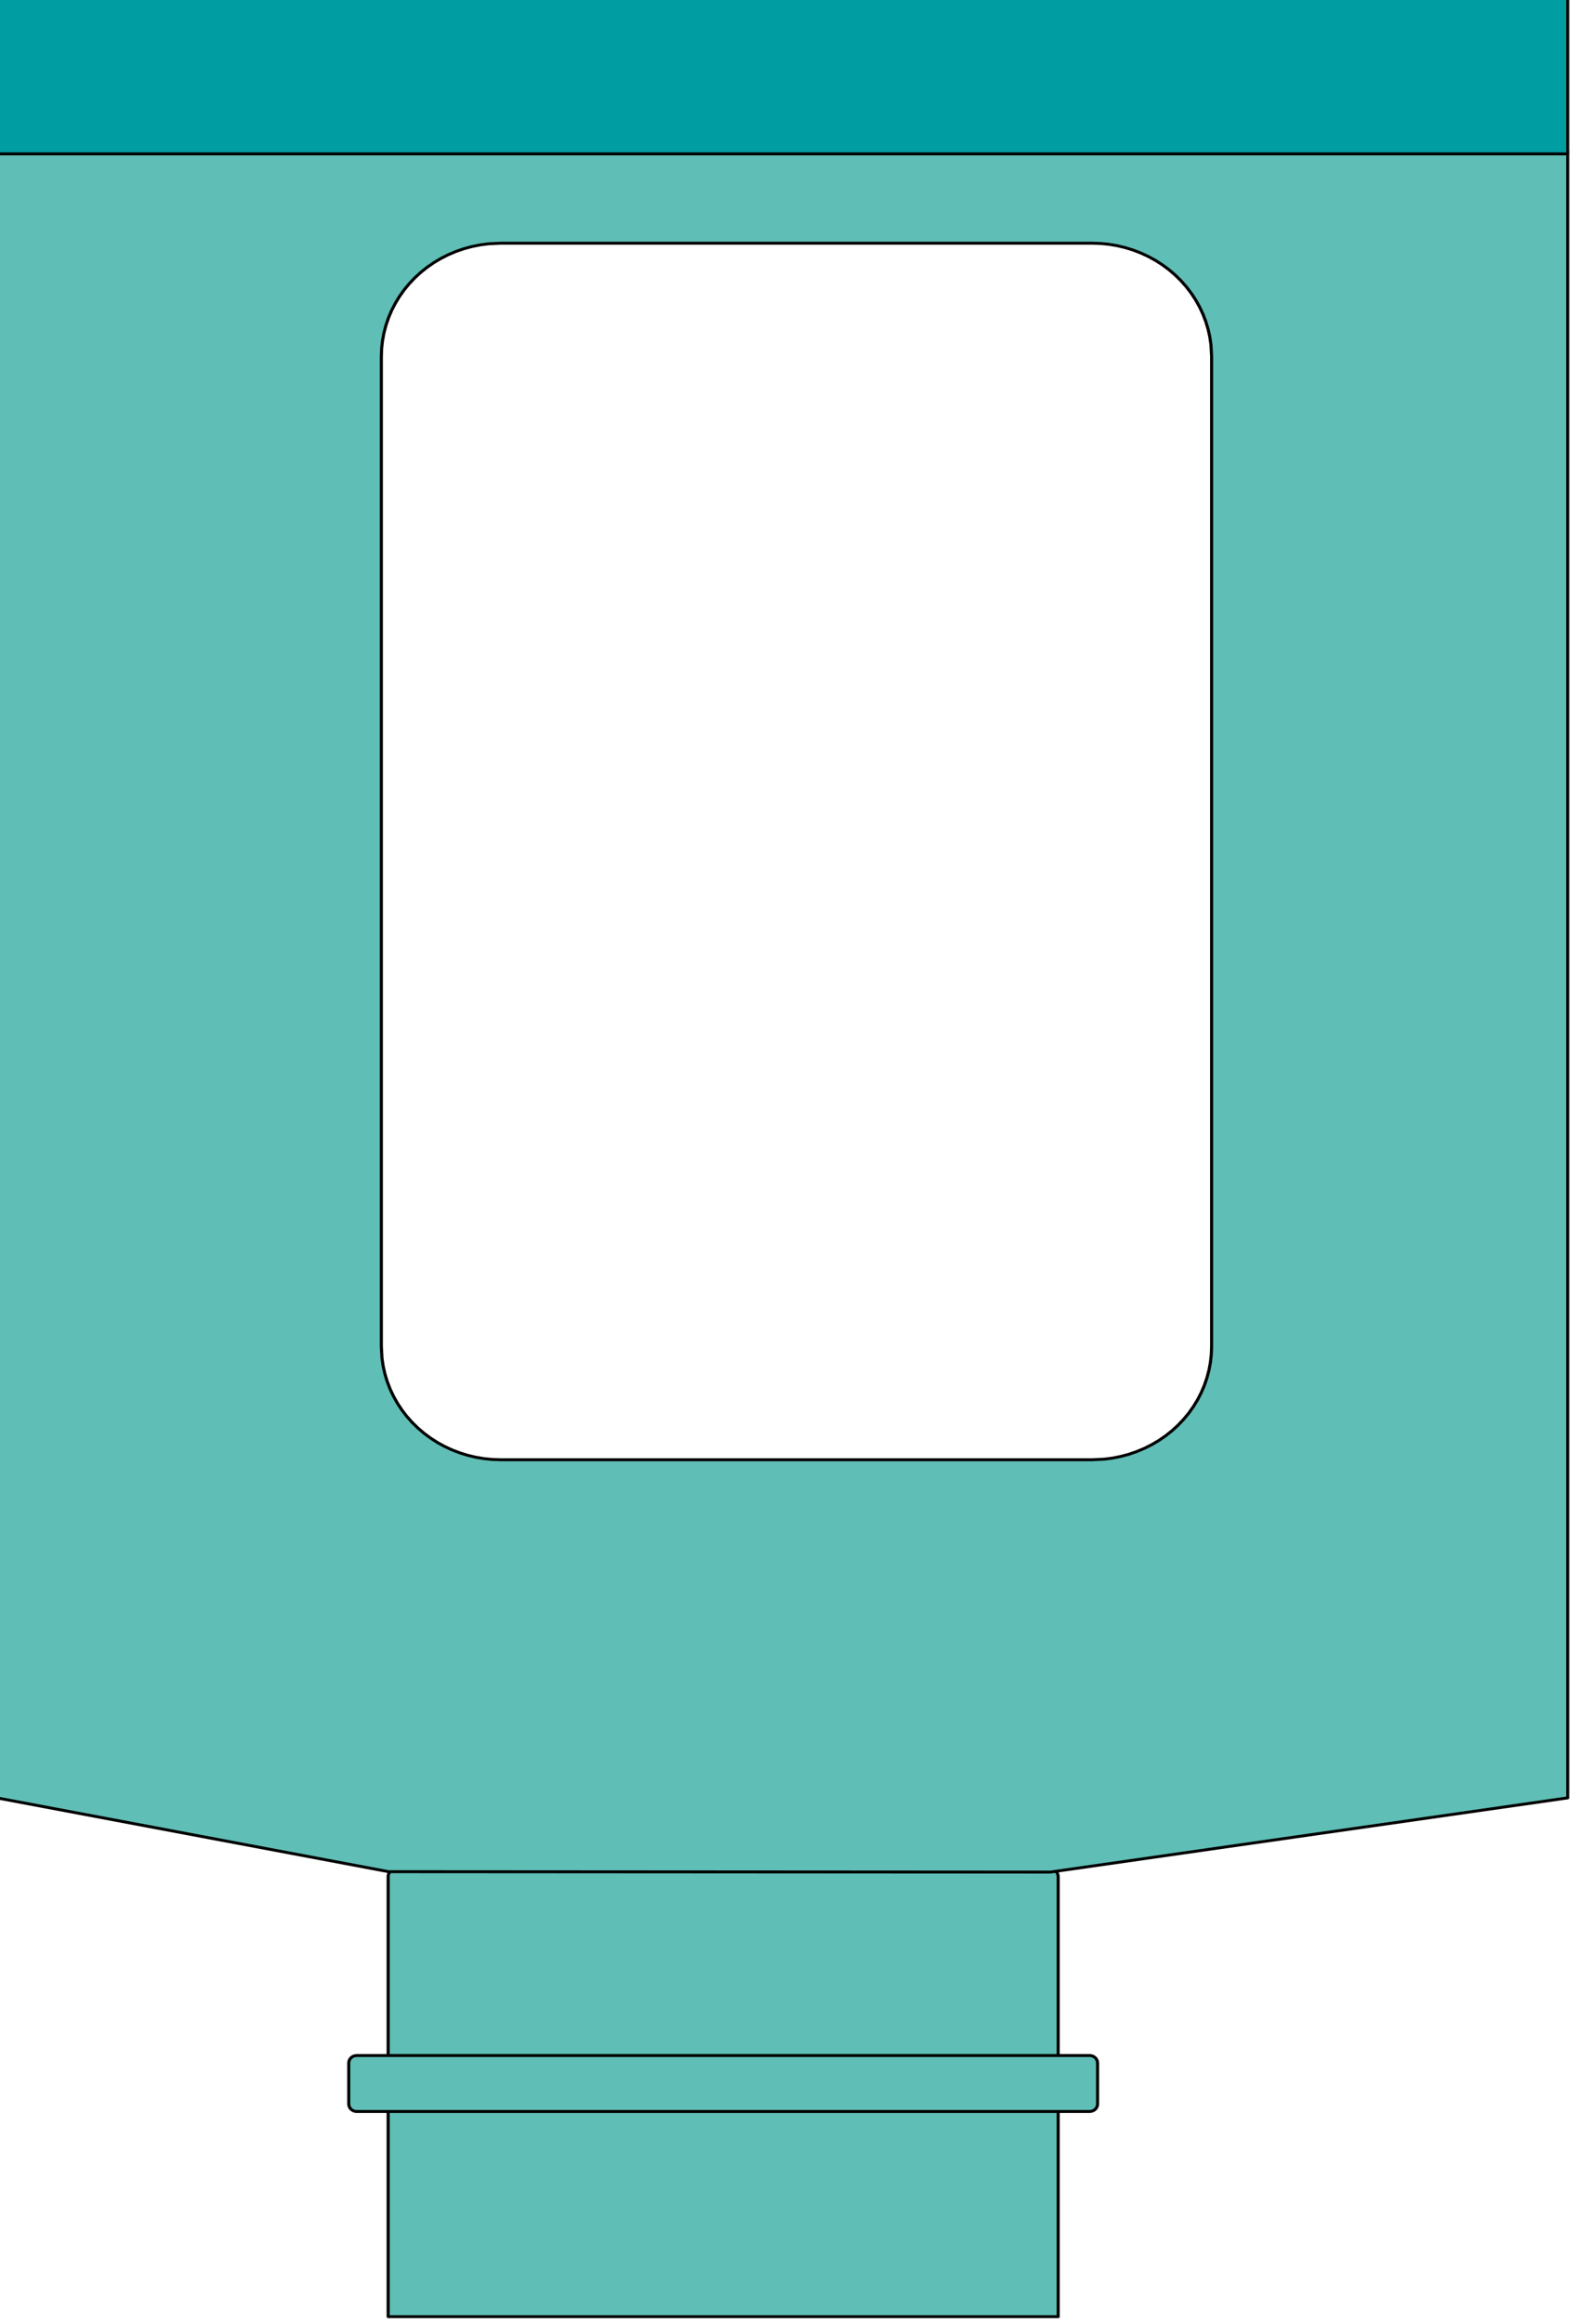
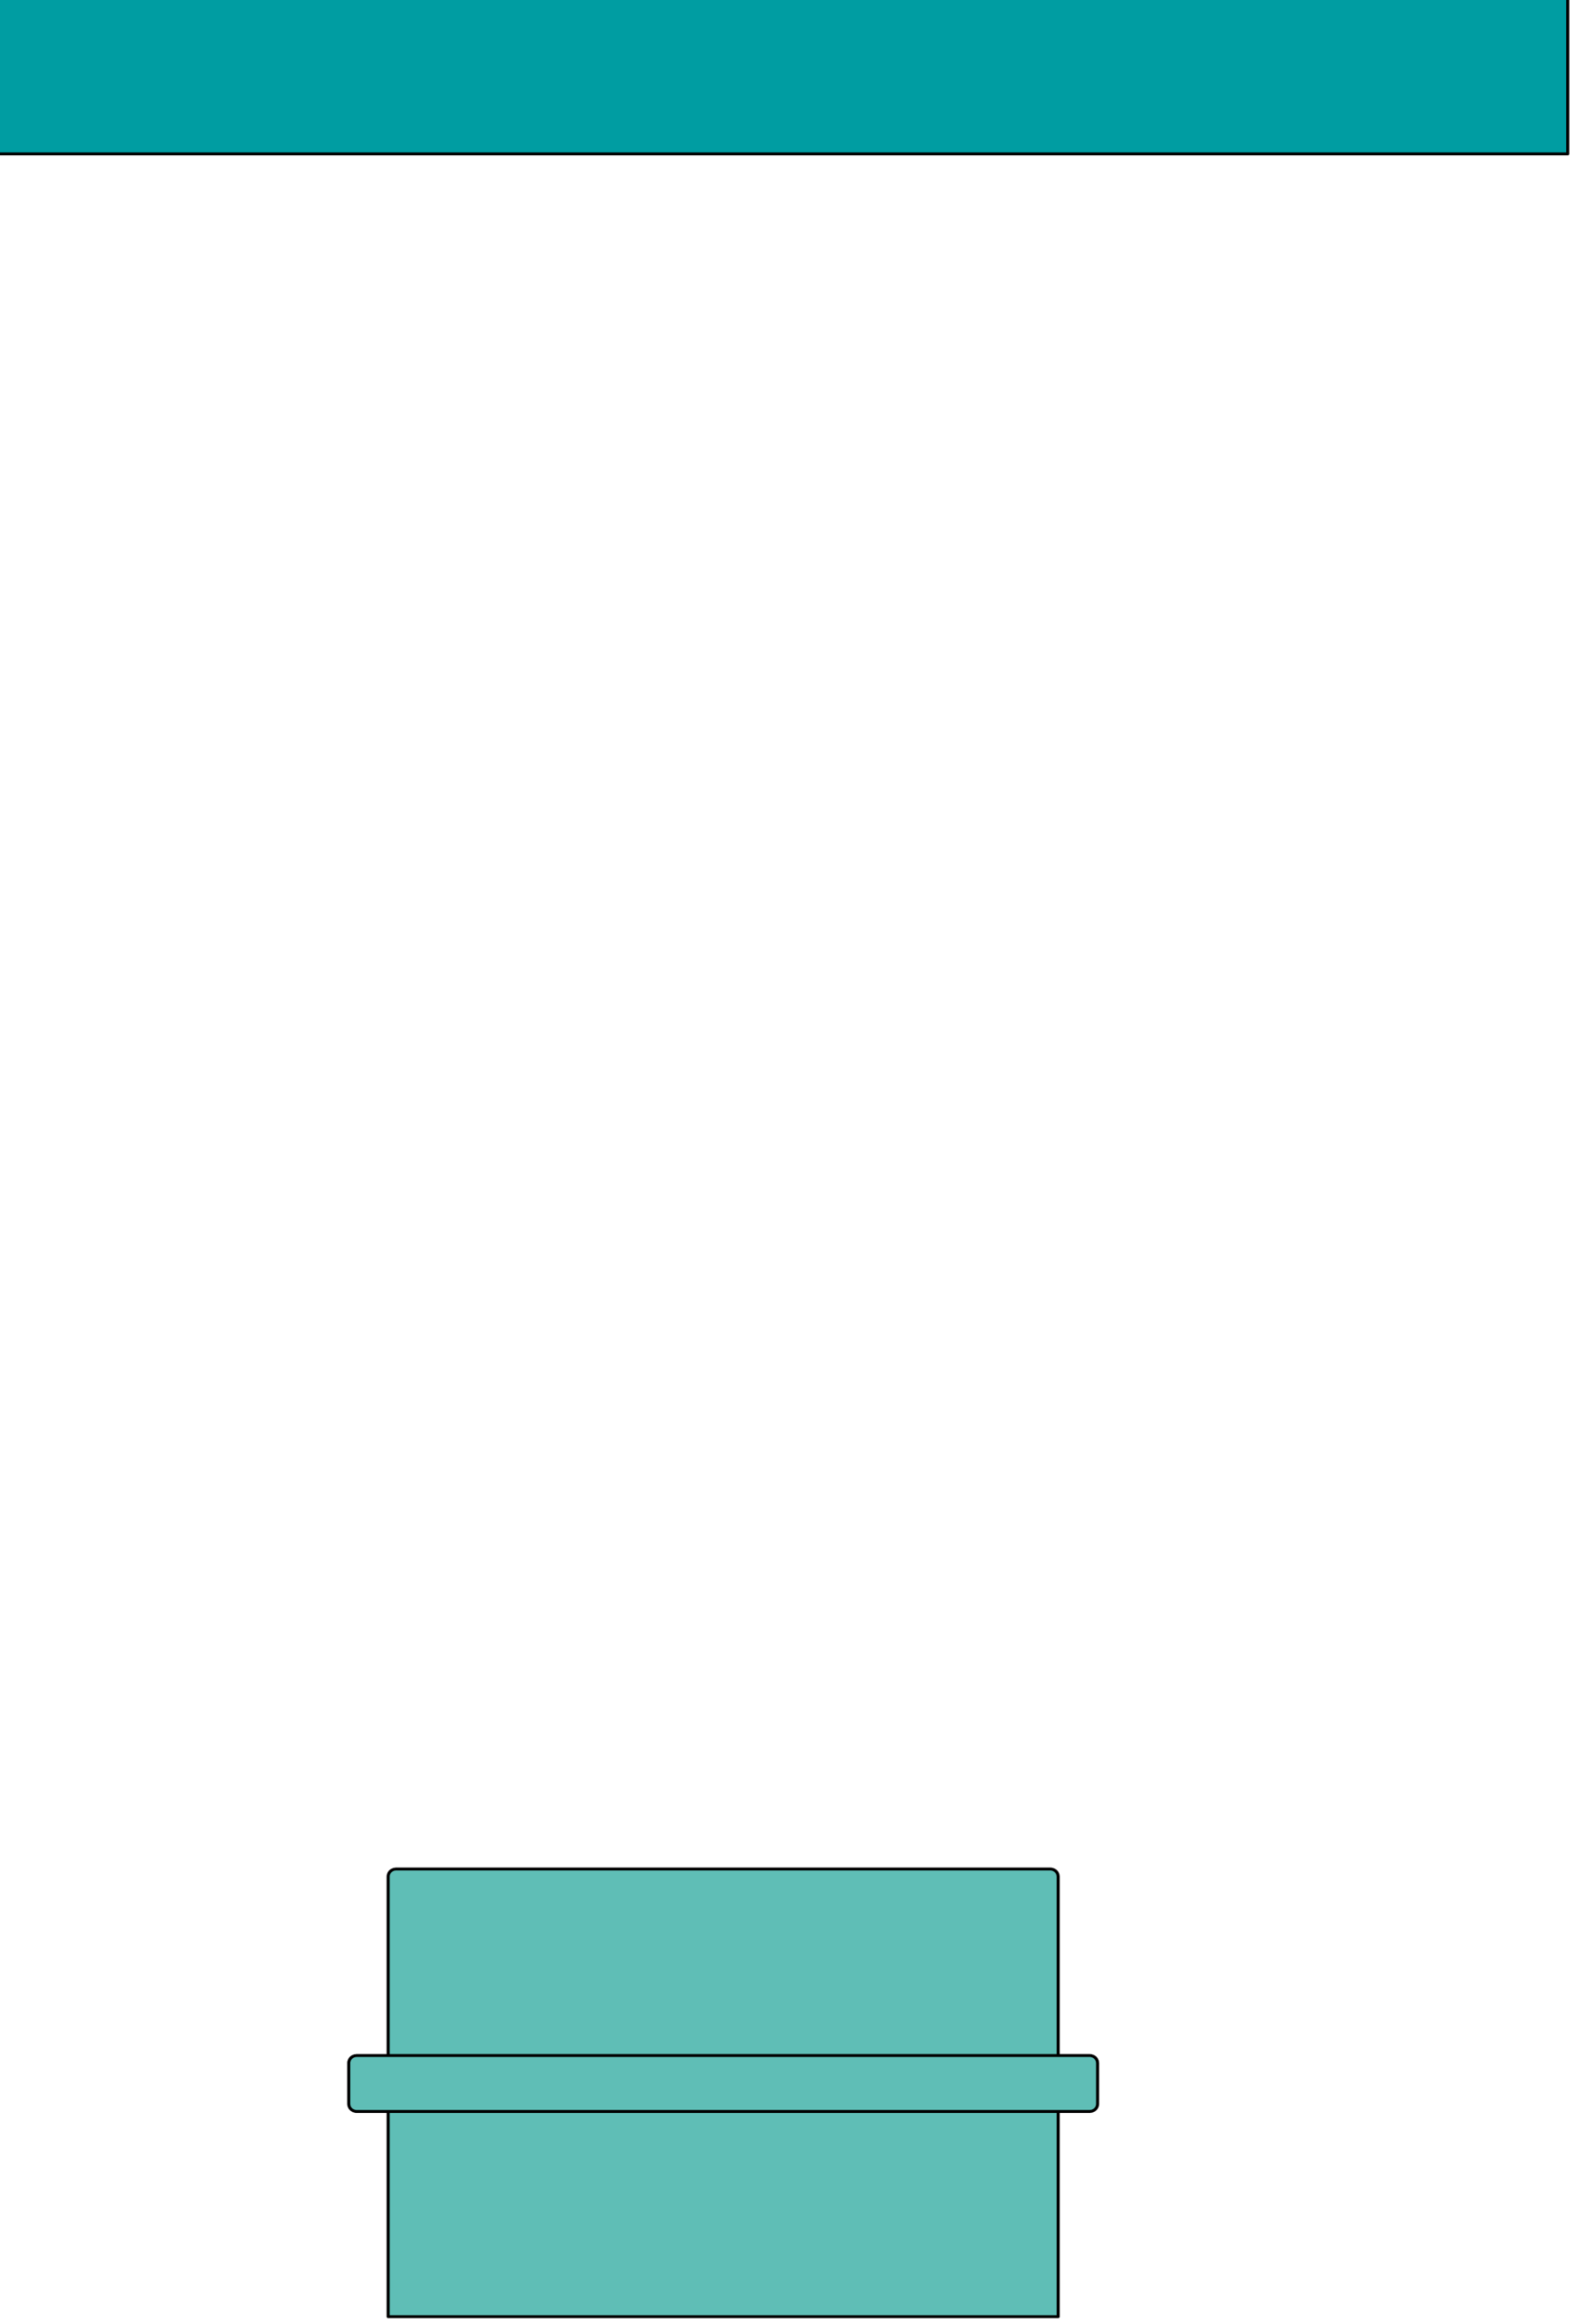
<svg xmlns="http://www.w3.org/2000/svg" xmlns:ns1="http://sodipodi.sourceforge.net/DTD/sodipodi-0.dtd" xmlns:ns2="http://www.inkscape.org/namespaces/inkscape" width="69.585mm" height="102.394mm" viewBox="0 0 69.585 102.394" version="1.1" id="svg1" ns1:docname="img-et-tractament-lb-lb.svg" ns2:version="1.3 (0e150ed6c4, 2023-07-21)">
  <ns1:namedview id="namedview1" pagecolor="#505050" bordercolor="#eeeeee" borderopacity="1" ns2:showpageshadow="0" ns2:pageopacity="0" ns2:pagecheckerboard="0" ns2:deskcolor="#505050" ns2:document-units="mm" ns2:zoom="1.4627806" ns2:cx="61.184842" ns2:cy="231.40859" ns2:window-width="1920" ns2:window-height="1017" ns2:window-x="1072" ns2:window-y="410" ns2:window-maximized="1" ns2:current-layer="svg1" />
  <defs id="defs1" />
  <path d="m 1887.965,2170.395 -0.052,0.368 -0.151,0.34 -0.239,0.285 -0.308,0.208 -0.354,0.115 -0.232,0.02 v 0 h -110.963 v 0 l -0.368,-0.052 -0.34,-0.151 -0.285,-0.239 -0.208,-0.308 -0.115,-0.354 -0.02,-0.232 v 0 -32.072 0 h 113.637 v 0 32.072 m 6.685,-33.409 -0.052,0.368 -0.151,0.34 -0.239,0.285 -0.308,0.208 -0.354,0.115 -0.232,0.02 v 0 h -124.334 v 0 l -0.368,-0.052 -0.34,-0.151 -0.285,-0.239 -0.208,-0.308 -0.115,-0.354 -0.02,-0.232 v 0 -7.35 0 l 0.052,-0.368 0.151,-0.34 0.239,-0.285 0.308,-0.208 0.354,-0.115 0.232,-0.02 v 0 h 124.334 v 0 l 0.368,0.052 0.34,0.151 0.285,0.239 0.208,0.308 0.115,0.354 0.02,0.232 v 0 7.35 m -6.685,-8.686 h -113.637 v 0 -36.75 0 h 113.637 v 0 36.75" stroke="#000000" stroke-width="0" stroke-opacity="1" fill="#000000" fill-rule="evenodd" fill-opacity="1" id="path26790" style="display:inline;stroke-width:0.523;fill:#5FBEB6;stroke-linecap:round;stroke-linejoin:round;stroke-dasharray:none;fill-opacity:1" ns2:label="baix" transform="matrix(0.26,0,0,-0.246,-444.209,616.599)" />
-   <path d="m 1974.386,2479.486 h -266.911 v -294.917 l 66.927,-13.317 112.227,-0.074 87.758,13.291 v 295.017 m -201.213,-36.835 0.049,1.415 0.148,1.409 0.245,1.395 0.342,1.374 0.437,1.347 0.53,1.313 0.62,1.273 0.707,1.226 0.791,1.174 0.871,1.116 0.946,1.052 1.017,0.984 1.083,0.91 1.144,0.833 1.199,0.75 1.249,0.665 1.292,0.576 1.329,0.484 1.359,0.39 1.383,0.294 1.4,0.197 2.118,0.111 h 100.296 l 1.413,-0.049 1.406,-0.148 1.393,-0.246 1.372,-0.343 1.345,-0.438 1.311,-0.53 1.271,-0.621 1.225,-0.708 1.172,-0.792 1.114,-0.872 1.051,-0.948 0.982,-1.019 0.909,-1.085 0.831,-1.146 0.749,-1.201 0.664,-1.25 0.575,-1.294 0.484,-1.331 0.39,-1.361 0.294,-1.385 0.197,-1.403 0.111,-2.121 v -177.327 l -0.049,-1.415 -0.148,-1.409 -0.245,-1.395 -0.342,-1.374 -0.437,-1.347 -0.53,-1.313 -0.62,-1.273 -0.707,-1.226 -0.791,-1.174 -0.871,-1.116 -0.946,-1.052 -1.017,-0.984 -1.083,-0.91 -1.144,-0.832 -1.199,-0.75 -1.249,-0.665 -1.292,-0.576 -1.329,-0.484 -1.359,-0.39 -1.383,-0.294 -1.4,-0.197 -2.118,-0.111 h -100.296 l -1.413,0.049 -1.406,0.148 -1.393,0.246 -1.372,0.343 -1.345,0.438 -1.311,0.53 -1.271,0.621 -1.225,0.708 -1.172,0.792 -1.114,0.872 -1.051,0.948 -0.982,1.019 -0.909,1.085 -0.831,1.146 -0.749,1.201 -0.664,1.25 -0.575,1.294 -0.484,1.331 -0.39,1.361 -0.294,1.385 -0.197,1.402 -0.111,2.121 v 177.327 0" stroke="#000000" stroke-width="0" stroke-opacity="1" fill="#000000" fill-rule="evenodd" fill-opacity="1" id="path26770" ns1:nodetypes="ccccccccccccccccccccccccccccccccccccccccccccccccccccccccccccccccccccccccccccccccccccccccccccccccccccc" style="display:inline;stroke-width:0.523;fill:#5FBEB6;stroke-linecap:round;stroke-linejoin:round;stroke-dasharray:none;fill-opacity:1" ns2:label="gran mitg" transform="matrix(0.26,0,0,-0.246,-444.209,616.599)" />
  <path d="m 1974.387,2507.464 h -266.912 v 0 -28.531 0 h 266.912 v 0 28.531" stroke="#000000" stroke-width="0" stroke-opacity="1" fill="#000000" fill-rule="evenodd" fill-opacity="1" id="path26766" style="display:inline;stroke-width:0.523;fill:#009DA2;stroke-linecap:round;stroke-linejoin:round;stroke-dasharray:none;fill-opacity:1" ns2:label="banner" transform="matrix(0.26,0,0,-0.246,-444.209,616.599)" />
</svg>